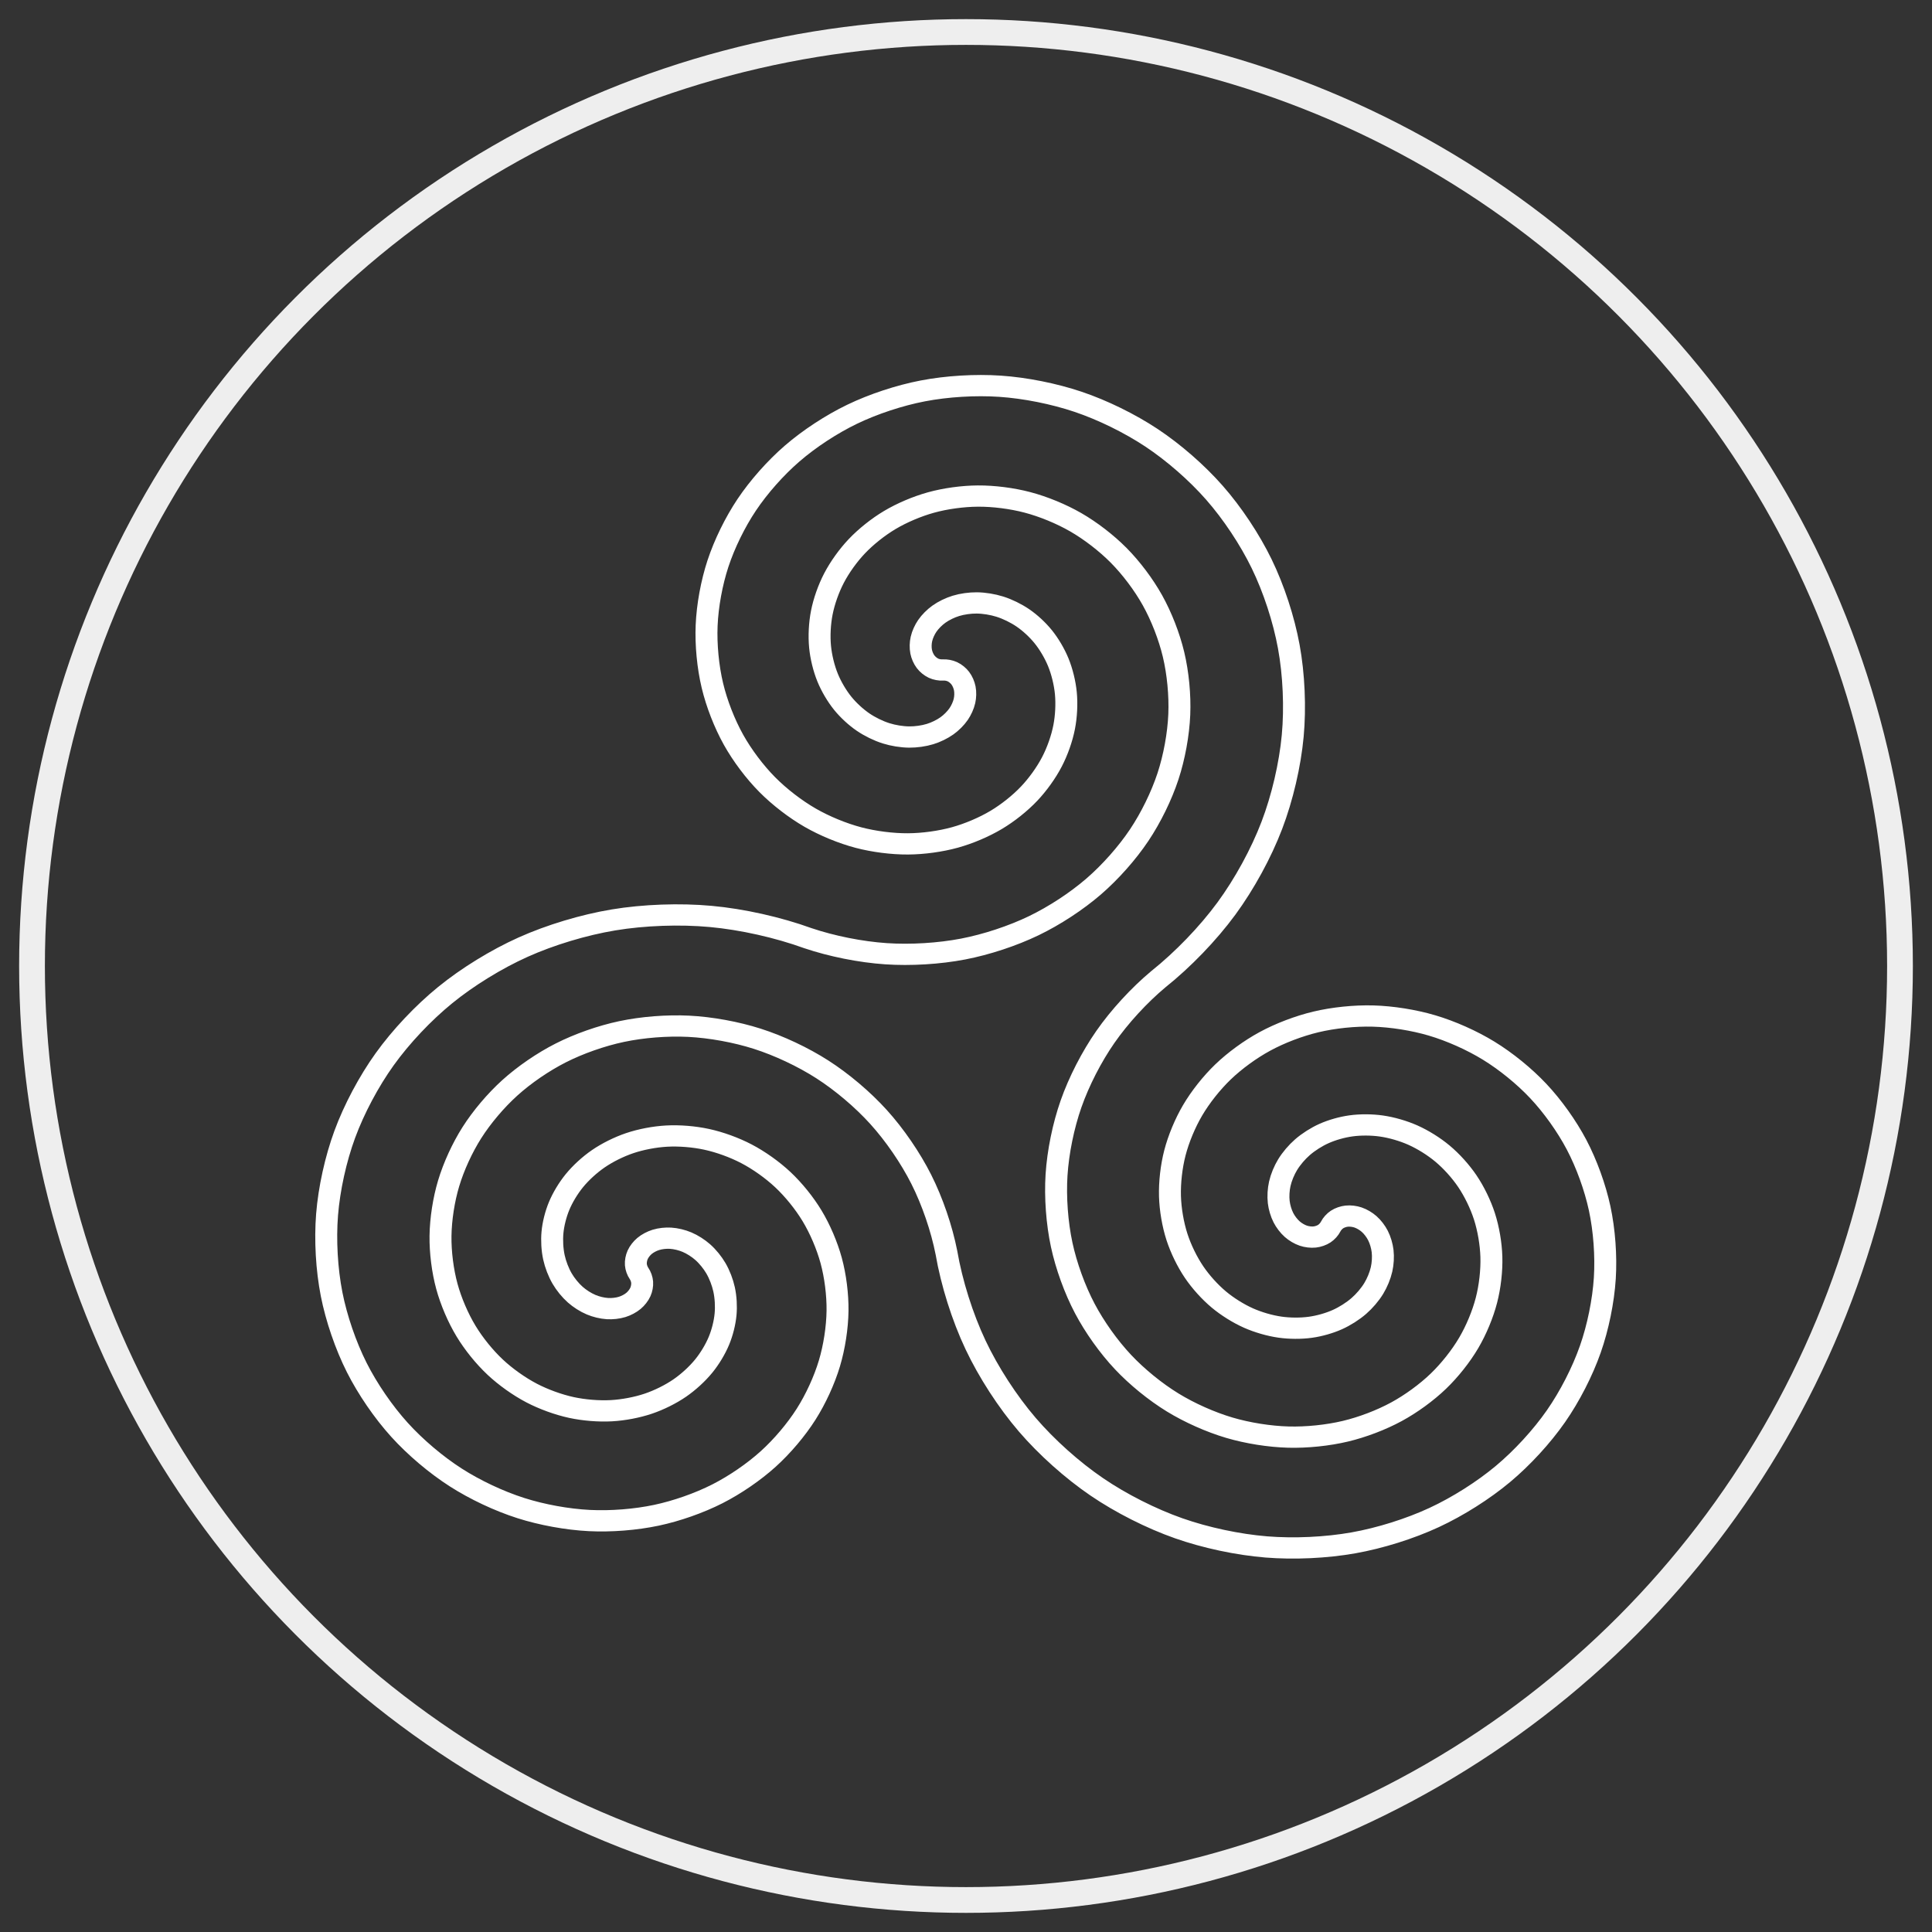
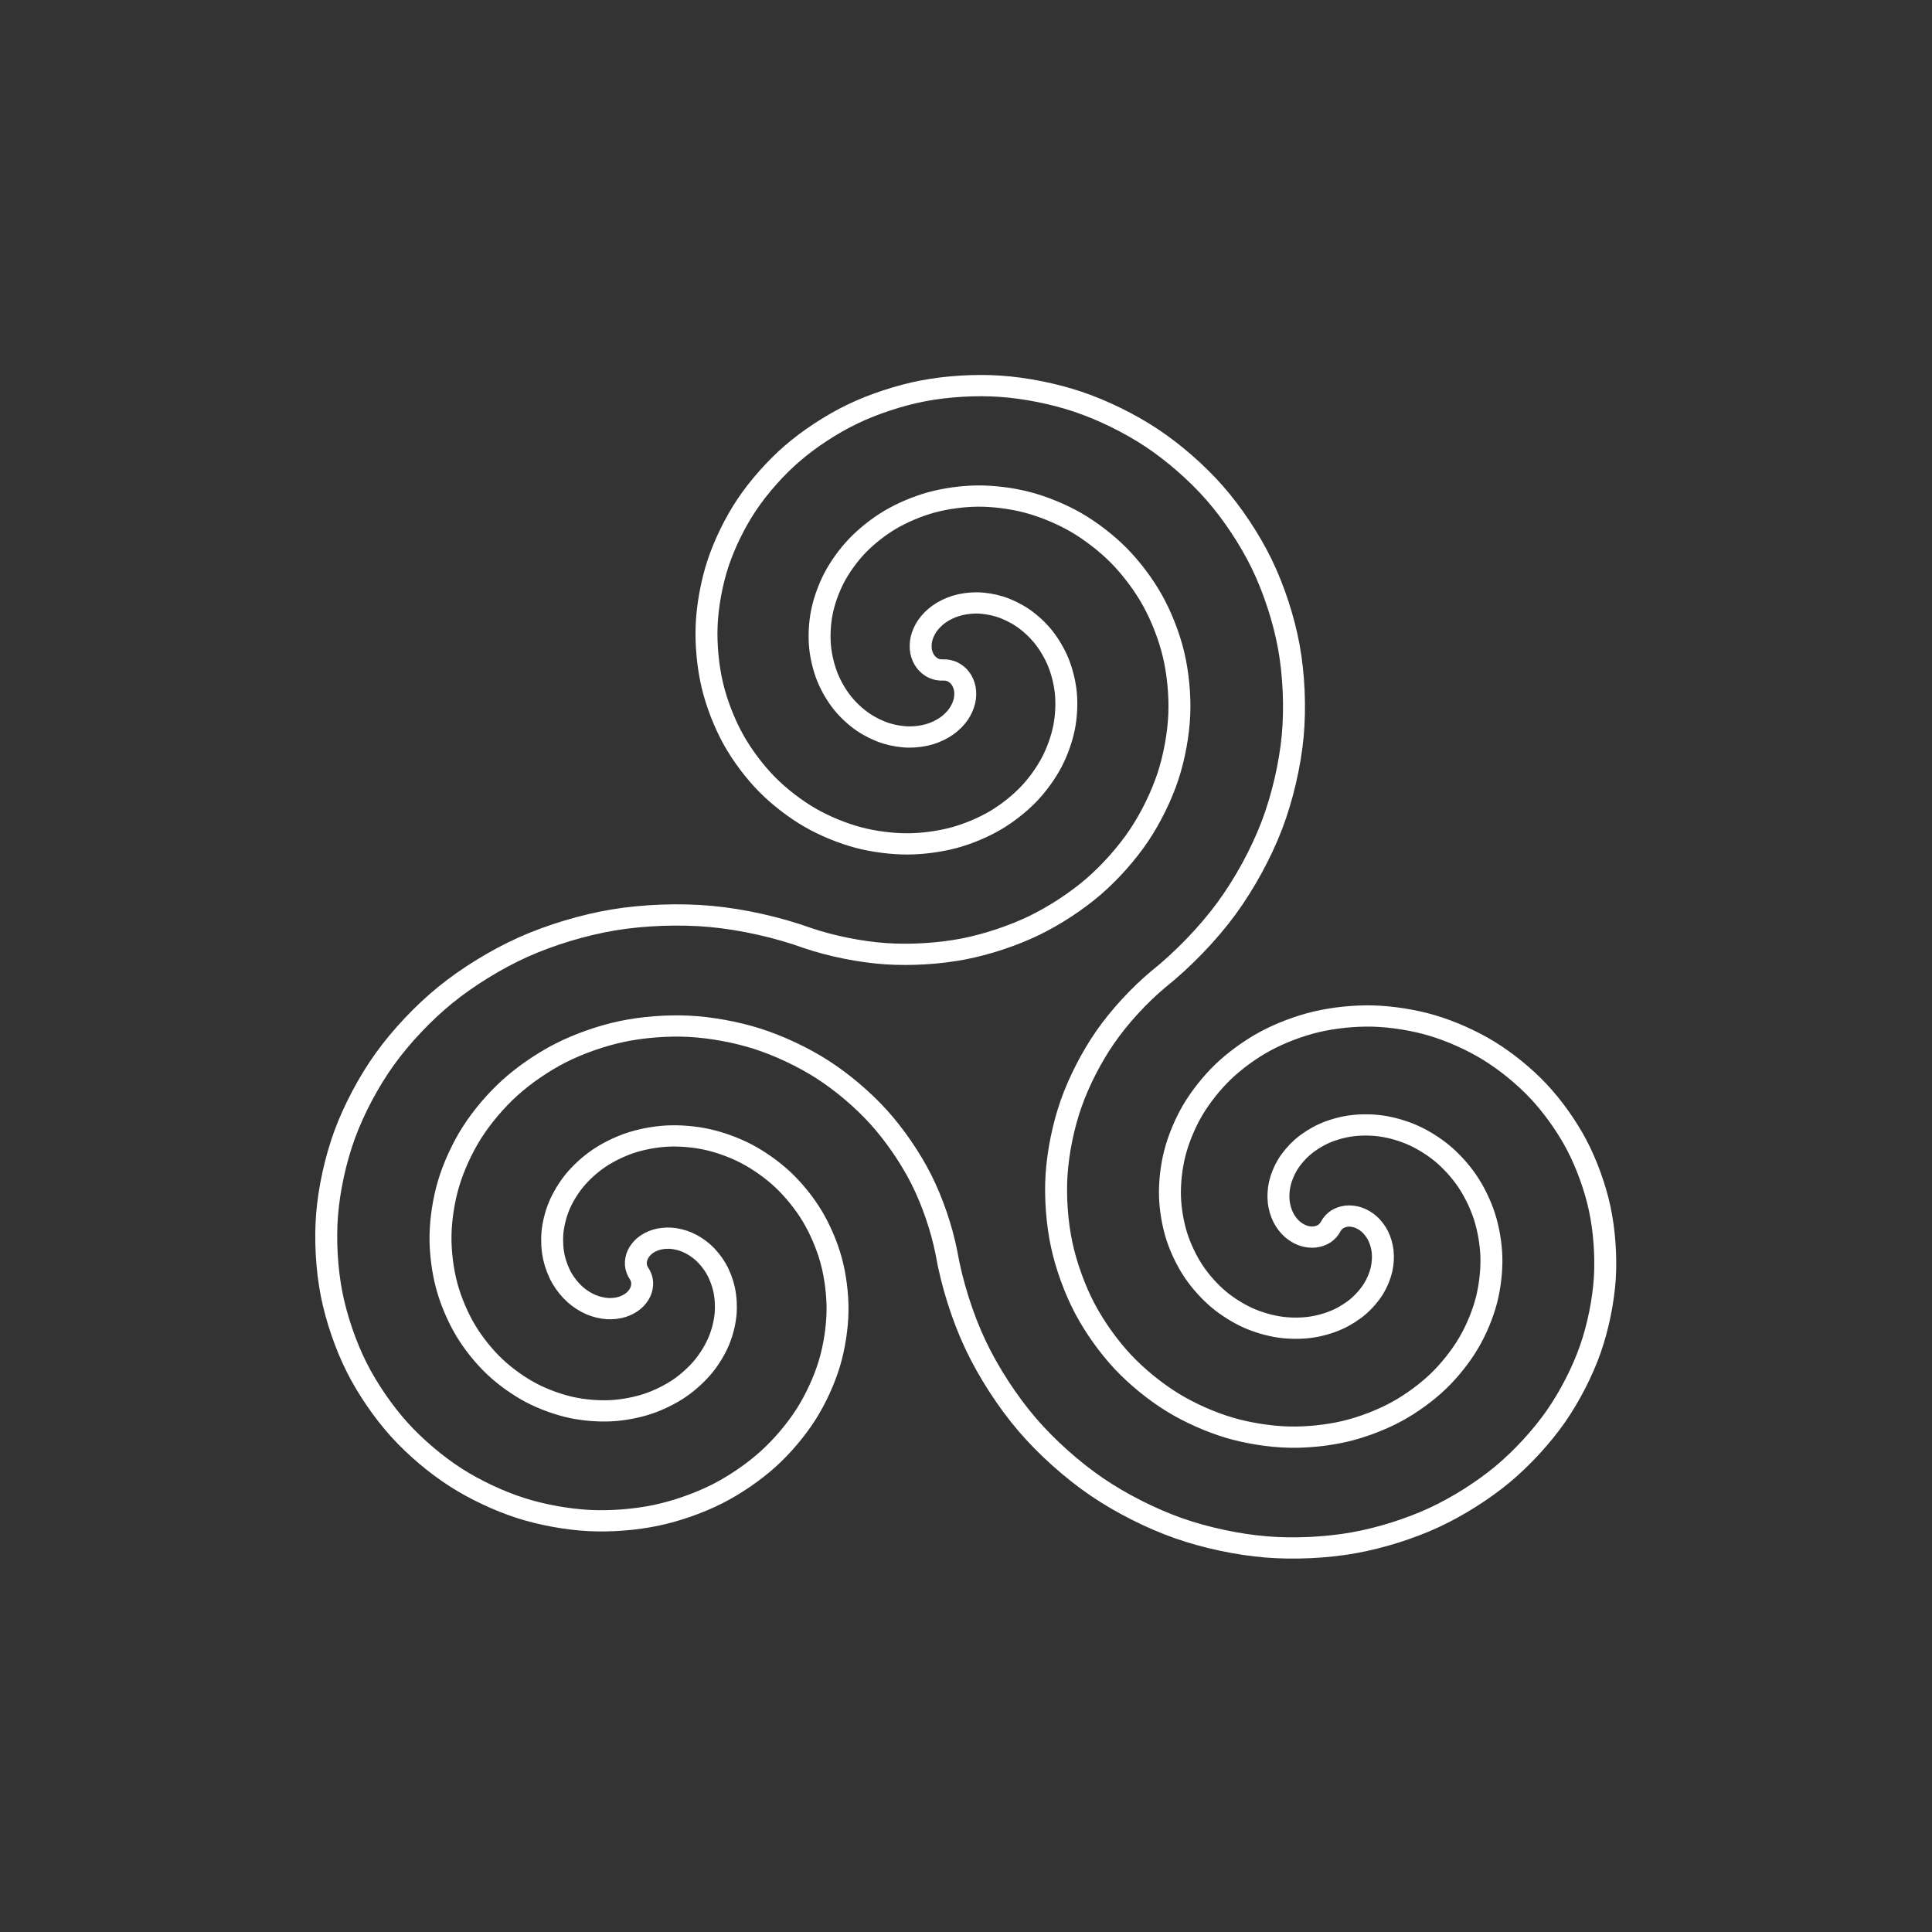
<svg xmlns="http://www.w3.org/2000/svg" version="1.1" width="150px" height="150px" preserveAspectRatio="none" viewBox="0 0 150 150">
  <rect x="0" y="0" width="150" height="150" fill="#333333" stroke="none" />
  <g transform="matrix(0.568, 0, 0, -0.55, -20.175, 163.427)" style="">
    <path d="M 217.409 123.993 C 217.593 124.369 217.927 124.75 218.272 124.987 C 218.641 125.239 219.147 125.415 219.592 125.465 C 220.086 125.52 220.673 125.442 221.142 125.279 C 221.677 125.093 222.243 124.741 222.661 124.36 C 223.138 123.927 223.583 123.314 223.87 122.737 C 224.194 122.082 224.425 121.257 224.508 120.531 C 224.6 119.713 224.54 118.752 224.363 117.948 C 224.166 117.05 223.763 116.056 223.298 115.263 C 222.781 114.385 222.022 113.473 221.265 112.792 C 220.434 112.043 219.343 111.333 218.327 110.862 C 217.22 110.348 215.855 109.953 214.646 109.78 C 213.335 109.592 211.795 109.604 210.484 109.796 C 209.071 110.003 207.481 110.483 206.182 111.078 C 204.788 111.718 203.294 112.687 202.131 113.688 C 200.889 114.758 199.639 116.194 198.74 117.565 C 197.782 119.024 196.922 120.859 196.399 122.524 C 195.845 124.291 195.497 126.411 195.443 128.263 C 195.387 130.221 195.638 132.479 196.113 134.38 C 196.614 136.384 197.513 138.605 198.534 140.401 C 199.608 142.289 201.146 144.287 202.687 145.818 C 204.305 147.425 206.421 149.013 208.41 150.129 C 210.492 151.298 213.07 152.309 215.388 152.881 C 217.812 153.478 220.691 153.78 223.185 153.712 C 225.788 153.64 228.766 153.146 231.258 152.387 C 233.851 151.596 236.706 150.278 238.998 148.828 C 241.382 147.321 243.882 145.215 245.782 143.131 C 247.755 140.967 249.68 138.171 251.013 135.564 C 252.393 132.86 253.556 129.536 254.176 126.564 C 254.817 123.485 255.072 119.848 254.881 116.709 C 254.681 113.462 253.947 109.763 252.901 106.682 C 251.821 103.499 250.084 100.01 248.205 97.222 C 246.265 94.345 243.59 91.341 240.963 89.073 C 238.254 86.734 234.778 84.468 231.551 82.922 C 228.225 81.328 224.158 80.014 220.531 79.348 C 216.797 78.662 212.401 78.453 208.618 78.769 C 204.726 79.094 200.306 80.07 196.636 81.402 C 192.863 82.771 188.74 84.928 185.457 87.237 C 182.084 89.607 178.577 92.852 175.941 96.022 C 173.236 99.277 170.631 103.432 168.87 107.28 C 167.063 111.226 165.598 116.039 164.885 120.32 C 164.234 123.729 162.971 127.548 161.448 130.667 C 159.973 133.688 157.821 136.936 155.604 139.464 C 153.459 141.91 150.623 144.396 147.91 146.191 C 145.287 147.927 142.01 149.524 139.023 150.508 C 136.138 151.458 132.68 152.113 129.647 152.269 C 126.723 152.419 123.34 152.149 120.478 151.522 C 117.724 150.919 114.649 149.807 112.152 148.496 C 109.752 147.237 107.182 145.423 105.201 143.572 C 103.298 141.795 101.381 139.463 100.017 137.244 C 98.711 135.118 97.533 132.474 96.839 130.076 C 96.175 127.783 95.761 125.044 95.732 122.657 C 95.704 120.376 96.021 117.75 96.604 115.546 C 97.16 113.445 98.121 111.115 99.22 109.24 C 100.263 107.457 101.738 105.568 103.223 104.133 C 104.632 102.772 106.462 101.424 108.185 100.494 C 109.815 99.615 111.826 98.856 113.634 98.452 C 115.338 98.073 117.356 97.9 119.098 98 C 120.736 98.094 122.604 98.458 124.152 98.999 C 125.599 99.505 127.186 100.314 128.437 101.202 C 129.602 102.03 130.812 103.166 131.699 104.287 C 132.521 105.326 133.301 106.653 133.794 107.883 C 134.248 109.016 134.589 110.395 134.697 111.612 C 134.797 112.726 134.727 114.027 134.495 115.122 C 134.284 116.118 133.873 117.231 133.371 118.117 C 132.918 118.916 132.258 119.762 131.578 120.382 C 130.971 120.937 130.169 121.47 129.414 121.799 C 128.744 122.09 127.914 122.303 127.184 122.349 C 126.541 122.39 125.788 122.31 125.175 122.114 C 124.637 121.943 124.047 121.628 123.62 121.258 C 123.244 120.933 122.882 120.464 122.682 120.008 C 122.504 119.599 122.404 119.072 122.437 118.627 C 122.47 118.209 122.632 117.729 122.866 117.382 C 123.1 117.035 123.263 116.555 123.295 116.138 C 123.329 115.692 123.229 115.165 123.05 114.756 C 122.85 114.3 122.489 113.831 122.113 113.506 C 121.685 113.136 121.096 112.821 120.558 112.65 C 119.944 112.454 119.191 112.374 118.549 112.415 C 117.819 112.461 116.989 112.674 116.319 112.966 C 115.563 113.294 114.763 113.827 114.154 114.382 C 113.474 115.002 112.814 115.847 112.361 116.647 C 111.859 117.534 111.449 118.646 111.237 119.642 C 111.005 120.737 110.936 122.037 111.035 123.152 C 111.143 124.368 111.484 125.748 111.938 126.881 C 112.431 128.111 113.212 129.438 114.034 130.477 C 114.92 131.598 116.13 132.734 117.295 133.561 C 118.546 134.45 120.133 135.259 121.581 135.765 C 123.129 136.306 124.997 136.67 126.634 136.764 C 128.376 136.864 130.395 136.691 132.098 136.311 C 133.906 135.908 135.917 135.149 137.547 134.27 C 139.27 133.341 141.1 131.992 142.509 130.631 C 143.994 129.196 145.469 127.306 146.513 125.524 C 147.612 123.649 148.572 121.319 149.128 119.219 C 149.711 117.014 150.028 114.388 150.001 112.108 C 149.971 109.72 149.558 106.981 148.894 104.687 C 148.2 102.29 147.021 99.646 145.715 97.52 C 144.351 95.302 142.434 92.969 140.532 91.192 C 138.55 89.341 135.981 87.527 133.58 86.267 C 131.083 84.957 128.008 83.845 125.254 83.242 C 122.393 82.615 119.01 82.344 116.085 82.495 C 113.053 82.651 109.594 83.305 106.71 84.256 C 103.722 85.24 100.445 86.837 97.823 88.573 C 95.11 90.368 92.273 92.854 90.129 95.3 C 87.912 97.827 85.76 101.076 84.284 104.097 C 82.762 107.216 81.498 111.035 80.847 114.444 C 80.177 117.959 79.952 122.102 80.226 125.67 C 80.51 129.347 81.405 133.527 82.641 137.001 C 83.914 140.577 85.931 144.489 88.097 147.607 C 90.323 150.814 93.379 154.154 96.368 156.667 C 99.44 159.25 103.369 161.742 107.01 163.431 C 110.75 165.167 115.314 166.582 119.377 167.28 C 123.548 167.995 128.449 168.173 132.662 167.774 C 136.982 167.366 141.883 166.228 145.947 164.705 C 149.224 163.564 153.164 162.749 156.627 162.509 C 159.979 162.275 163.87 162.515 167.167 163.171 C 170.357 163.806 173.929 165.019 176.84 166.471 C 179.654 167.874 182.677 169.914 185.022 172.009 C 187.287 174.031 189.583 176.7 191.234 179.247 C 192.827 181.704 194.285 184.771 195.173 187.561 C 196.027 190.248 196.601 193.467 196.715 196.285 C 196.824 198.994 196.539 202.125 195.927 204.767 C 195.339 207.304 194.277 210.131 193.038 212.42 C 191.849 214.615 190.149 216.957 188.42 218.757 C 186.765 220.479 184.6 222.207 182.547 223.426 C 180.586 224.59 178.153 225.628 175.953 226.225 C 173.855 226.795 171.357 227.128 169.184 227.114 C 167.119 227.101 164.745 226.768 162.76 226.2 C 160.877 225.66 158.794 224.75 157.127 223.722 C 155.551 222.749 153.888 221.388 152.636 220.024 C 151.454 218.739 150.296 217.076 149.511 215.517 C 148.774 214.053 148.154 212.253 147.849 210.642 C 147.563 209.135 147.471 207.356 147.615 205.829 C 147.749 204.406 148.128 202.79 148.655 201.462 C 149.144 200.231 149.903 198.891 150.721 197.849 C 151.476 196.889 152.501 195.905 153.5 195.203 C 154.415 194.56 155.576 193.969 156.639 193.623 C 157.608 193.308 158.778 193.108 159.796 193.099 C 160.716 193.091 161.777 193.241 162.654 193.519 C 163.439 193.768 164.301 194.196 164.963 194.685 C 165.551 195.12 166.15 195.732 166.555 196.341 C 166.911 196.877 167.219 197.57 167.356 198.199 C 167.477 198.75 167.499 199.418 167.392 199.973 C 167.299 200.462 167.073 201.01 166.778 201.41 C 166.513 201.769 166.107 202.119 165.704 202.313 C 165.327 202.494 164.83 202.593 164.412 202.564 C 163.994 202.535 163.498 202.634 163.12 202.815 C 162.718 203.009 162.311 203.358 162.046 203.718 C 161.751 204.118 161.525 204.666 161.431 205.155 C 161.326 205.709 161.347 206.377 161.468 206.929 C 161.605 207.558 161.913 208.25 162.269 208.787 C 162.675 209.395 163.273 210.008 163.861 210.442 C 164.523 210.932 165.386 211.359 166.17 211.609 C 167.047 211.887 168.109 212.036 169.028 212.029 C 170.047 212.02 171.216 211.819 172.184 211.505 C 173.249 211.159 174.409 210.568 175.325 209.925 C 176.324 209.222 177.348 208.238 178.102 207.278 C 178.921 206.236 179.68 204.897 180.169 203.666 C 180.697 202.337 181.076 200.722 181.21 199.299 C 181.353 197.771 181.262 195.993 180.975 194.485 C 180.67 192.875 180.051 191.075 179.313 189.61 C 178.529 188.051 177.37 186.389 176.189 185.104 C 174.936 183.74 173.274 182.378 171.697 181.406 C 170.03 180.378 167.948 179.467 166.065 178.928 C 164.079 178.359 161.706 178.027 159.64 178.014 C 157.468 178 154.969 178.333 152.872 178.902 C 150.671 179.5 148.238 180.538 146.277 181.702 C 144.223 182.921 142.058 184.648 140.404 186.37 C 138.676 188.17 136.974 190.513 135.787 192.707 C 134.548 194.997 133.485 197.824 132.898 200.36 C 132.286 203.002 132 206.133 132.109 208.843 C 132.223 211.66 132.798 214.879 133.652 217.567 C 134.54 220.357 135.997 223.423 137.59 225.88 C 139.241 228.429 141.538 231.097 143.803 233.119 C 146.148 235.214 149.17 237.253 151.984 238.657 C 154.896 240.109 158.467 241.322 161.658 241.957 C 164.955 242.613 168.845 242.852 172.198 242.619 C 175.66 242.379 179.599 241.563 182.877 240.423 C 186.257 239.246 189.957 237.368 192.91 235.347 C 195.953 233.264 199.125 230.398 201.515 227.59 C 203.976 224.7 206.354 220.997 207.972 217.563 C 209.638 214.031 211.002 209.714 211.683 205.869 C 212.385 201.917 212.578 197.269 212.221 193.271 C 211.853 189.164 210.797 184.504 209.369 180.637 C 207.904 176.667 205.607 172.334 203.156 168.885 C 200.641 165.347 197.206 161.672 193.855 158.913 C 191.227 156.645 188.553 153.642 186.613 150.764 C 184.734 147.976 182.997 144.487 181.917 141.304 C 180.871 138.223 180.136 134.524 179.937 131.277 C 179.746 128.138 180.001 124.501 180.642 121.422 C 181.262 118.45 182.424 115.126 183.805 112.422 C 185.137 109.815 187.063 107.019 189.036 104.855 C 190.936 102.771 193.436 100.665 195.819 99.158 C 198.111 97.708 200.967 96.39 203.56 95.599 C 206.051 94.84 209.029 94.346 211.632 94.275 C 214.127 94.206 217.006 94.508 219.429 95.105 C 221.748 95.677 224.326 96.688 226.408 97.857 C 228.397 98.973 230.513 100.561 232.13 102.168 C 233.672 103.699 235.21 105.697 236.284 107.585 C 237.305 109.381 238.204 111.602 238.704 113.606 C 239.179 115.507 239.431 117.765 239.375 119.723 C 239.321 121.575 238.972 123.695 238.419 125.462 C 237.895 127.127 237.036 128.962 236.078 130.421 C 235.178 131.792 233.929 133.228 232.686 134.298 C 231.524 135.299 230.03 136.268 228.636 136.908 C 227.337 137.503 225.747 137.983 224.333 138.19 C 223.022 138.382 221.483 138.394 220.172 138.206 C 218.963 138.033 217.598 137.638 216.49 137.124 C 215.475 136.653 214.384 135.943 213.552 135.194 C 212.795 134.513 212.037 133.601 211.52 132.723 C 211.054 131.93 210.652 130.936 210.455 130.038 C 210.278 129.234 210.218 128.273 210.31 127.455 C 210.393 126.729 210.623 125.904 210.948 125.249 C 211.234 124.672 211.68 124.059 212.157 123.626 C 212.574 123.245 213.141 122.893 213.675 122.707 C 214.145 122.544 214.732 122.466 215.226 122.521 C 215.671 122.571 216.177 122.748 216.545 122.999 C 216.891 123.236 217.225 123.617 217.409 123.993 Z" style="fill: none; stroke-opacity: 1; stroke-miterlimit: 0; stroke-width: 3px; stroke-dashoffset: 0px; stroke: rgb(255, 255, 255);" />
  </g>
-   <circle class="cls-1" cx="75" cy="75" r="72.515" style="fill: none; stroke: rgb(238, 238, 238); stroke-miterlimit: 10; stroke-width: 2px;" />
</svg>